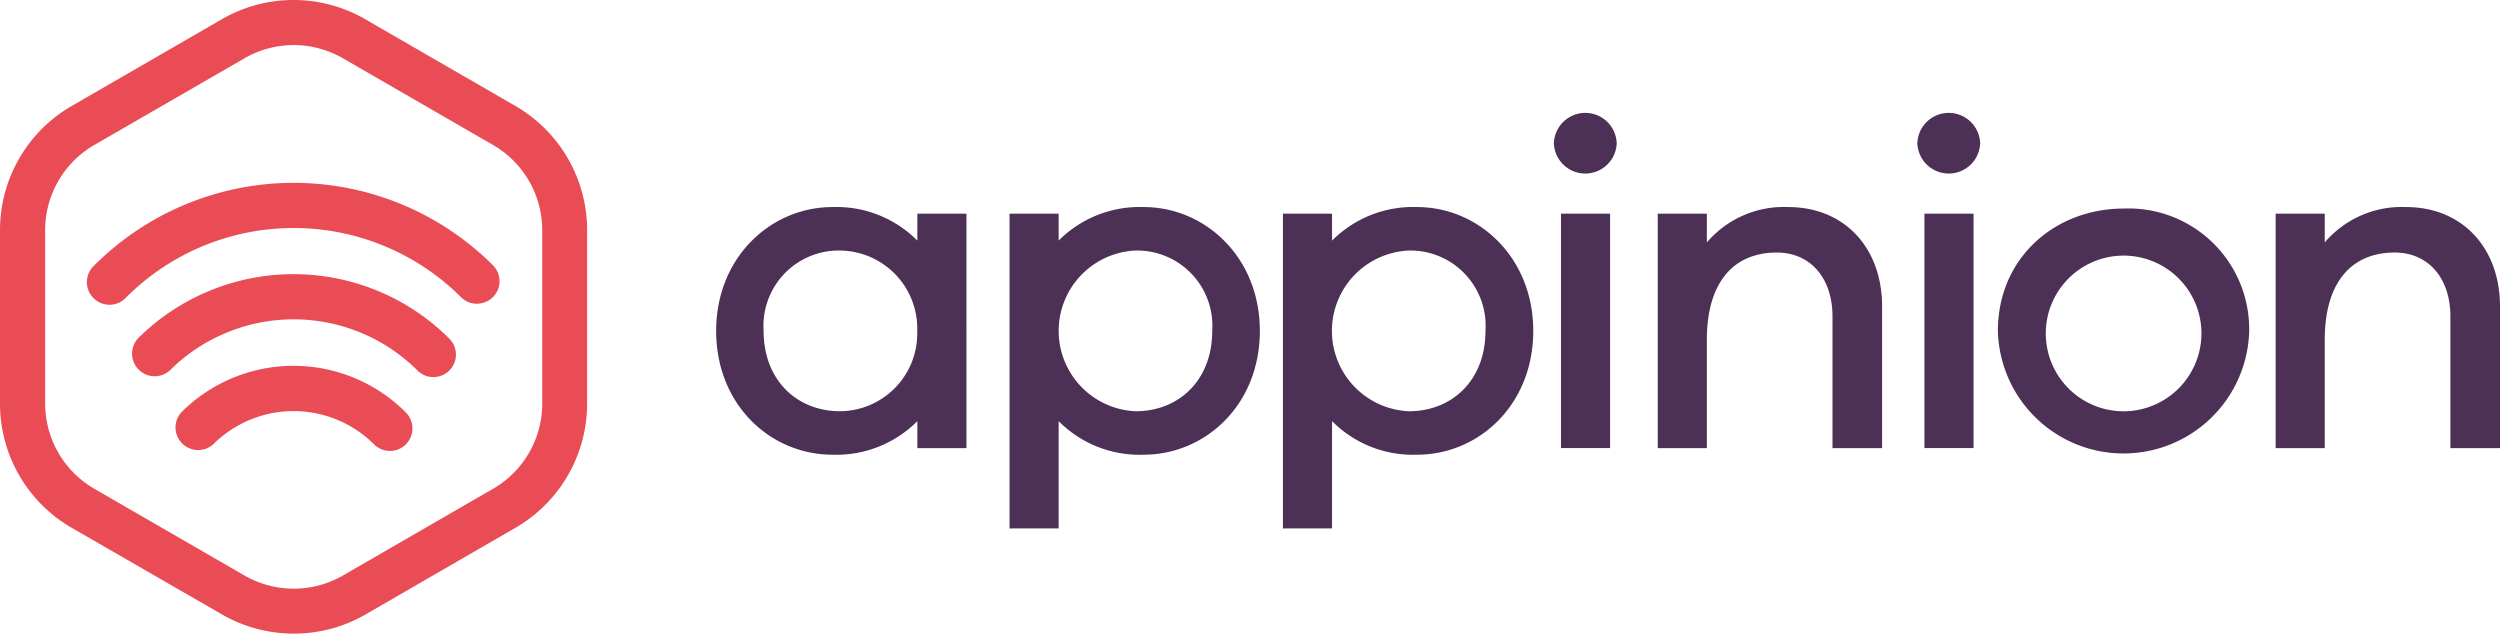
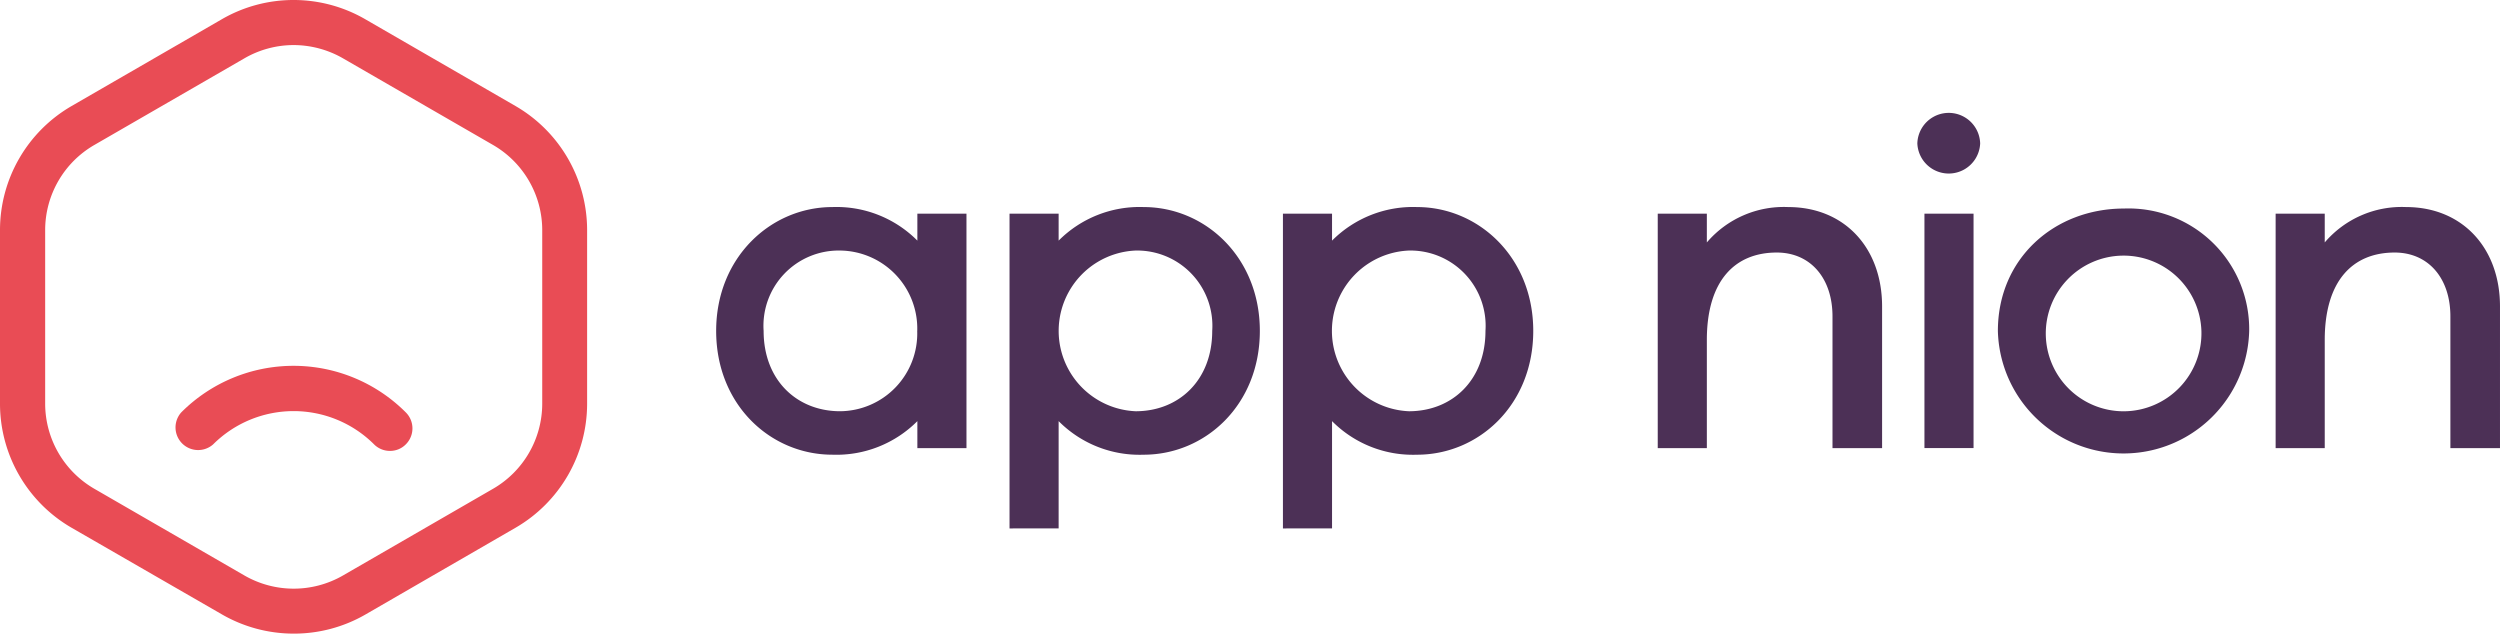
<svg xmlns="http://www.w3.org/2000/svg" width="187.905" height="47.623" viewBox="0 0 187.905 47.623">
  <defs>
    <style>.a{fill:#4c3056;}.b{fill:#e94c55;}</style>
  </defs>
  <g transform="translate(-139 -30)">
    <g transform="translate(192.828 38.467)">
      <path class="a" d="M18.824,74.228H15.133V72.2a8.584,8.584,0,0,1-6.387,2.523C4.123,74.725.01,71,.01,65.417c0-5.542,4.126-9.307,8.736-9.307a8.565,8.565,0,0,1,6.387,2.523V56.607h3.691Zm-3.7-8.81A5.868,5.868,0,0,0,9.33,59.378a5.658,5.658,0,0,0-5.753,6.039c0,3.728,2.523,6.039,5.753,6.039A5.844,5.844,0,0,0,15.121,65.417Z" transform="translate(-0.01 -49.014)" />
      <path class="a" d="M36.764,65.417c0,5.58-4.113,9.307-8.736,9.307A8.565,8.565,0,0,1,21.641,72.2v8.065H17.95V56.607h3.691v2.026a8.584,8.584,0,0,1,6.387-2.523C32.651,56.11,36.764,59.875,36.764,65.417Zm-3.579,0a5.658,5.658,0,0,0-5.754-6.039,6.045,6.045,0,0,0,0,12.079C30.662,71.457,33.185,69.145,33.185,65.417Z" transform="translate(4.1 -49.014)" />
      <path class="a" d="M53.484,65.417c0,5.58-4.113,9.307-8.736,9.307A8.565,8.565,0,0,1,38.361,72.2v8.065H34.67V56.607h3.691v2.026a8.584,8.584,0,0,1,6.387-2.523C49.358,56.11,53.484,59.875,53.484,65.417Zm-3.591,0a5.658,5.658,0,0,0-5.754-6.039,6.045,6.045,0,0,0,0,12.079C47.37,71.457,49.893,69.145,49.893,65.417Z" transform="translate(7.93 -49.014)" />
-       <path class="a" d="M55.9,52.711a2.363,2.363,0,0,1-4.722,0,2.362,2.362,0,0,1,4.722,0Zm-4.188,22.9V57.993h3.691V75.613Z" transform="translate(11.787 -50.4)" />
      <path class="a" d="M74.443,63.578v10.65H70.715v-9.9c0-2.883-1.665-4.8-4.188-4.8-3.156,0-5.256,2.125-5.256,6.574v8.127H57.58V56.607h3.691v2.162a7.607,7.607,0,0,1,6.114-2.659C71.61,56.11,74.443,59.167,74.443,63.578Z" transform="translate(13.191 -49.014)" />
      <path class="a" d="M78.1,52.711a2.363,2.363,0,0,1-4.722,0,2.362,2.362,0,0,1,4.722,0Zm-4.188,22.9V57.993h3.691V75.613Z" transform="translate(16.905 -50.4)" />
      <path class="a" d="M97.448,65.4a9.447,9.447,0,0,1-18.888,0c0-5.468,4.262-9.2,9.481-9.2A9.07,9.07,0,0,1,97.448,65.4Zm-3.591,0a5.85,5.85,0,1,0-5.828,6.039A5.861,5.861,0,0,0,93.857,65.4Z" transform="translate(17.777 -48.993)" />
      <path class="a" d="M112.223,63.578v10.65h-3.728v-9.9c0-2.883-1.665-4.8-4.188-4.8-3.156,0-5.256,2.125-5.256,6.574v8.127H95.36V56.607h3.691v2.162a7.607,7.607,0,0,1,6.114-2.659C109.377,56.11,112.223,59.167,112.223,63.578Z" transform="translate(21.853 -49.014)" />
    </g>
    <g transform="translate(139 30)">
      <g transform="translate(6.603 13.742)">
-         <path class="b" d="M69.391,21.913a1.677,1.677,0,0,1-1.2-.493,17.81,17.81,0,0,0-25.149,0,1.7,1.7,0,1,1-2.4-2.4,21.2,21.2,0,0,1,29.947,0,1.694,1.694,0,0,1,0,2.4A1.741,1.741,0,0,1,69.391,21.913Z" transform="translate(-40.145 -12.827)" />
        <g transform="translate(3.256 6.866)">
-           <path class="b" d="M65.908,26.973a1.677,1.677,0,0,1-1.2-.493,13.194,13.194,0,0,0-18.626,0,1.7,1.7,0,0,1-2.4-2.4,16.569,16.569,0,0,1,23.414,0,1.692,1.692,0,0,1-1.189,2.892Z" transform="translate(-43.185 -19.238)" />
-         </g>
+           </g>
        <g transform="translate(6.523 13.755)">
          <path class="b" d="M62.424,32.064a1.677,1.677,0,0,1-1.2-.493,8.566,8.566,0,0,0-12.093,0,1.7,1.7,0,0,1-2.4-2.4,11.921,11.921,0,0,1,16.88,0,1.694,1.694,0,0,1,0,2.4A1.652,1.652,0,0,1,62.424,32.064Z" transform="translate(-46.235 -25.67)" />
        </g>
      </g>
      <path class="b" d="M56.055,47.621a10.786,10.786,0,0,1-5.377-1.435L39.357,39.662a10.781,10.781,0,0,1-5.377-9.318V17.287a10.781,10.781,0,0,1,5.377-9.318L50.667,1.435a10.772,10.772,0,0,1,10.754,0L72.732,7.969a10.781,10.781,0,0,1,5.377,9.318V30.344a10.781,10.781,0,0,1-5.377,9.318L61.421,46.2A10.736,10.736,0,0,1,56.055,47.621Zm0-44.236a7.393,7.393,0,0,0-3.685.985L41.06,10.9a7.39,7.39,0,0,0-3.685,6.384V30.344a7.4,7.4,0,0,0,3.685,6.384l11.311,6.534a7.416,7.416,0,0,0,7.369,0L71.05,36.728a7.39,7.39,0,0,0,3.685-6.384V17.287A7.4,7.4,0,0,0,71.05,10.9L59.74,4.37A7.452,7.452,0,0,0,56.055,3.385Z" transform="translate(-33.98 0.003)" />
    </g>
  </g>
</svg>